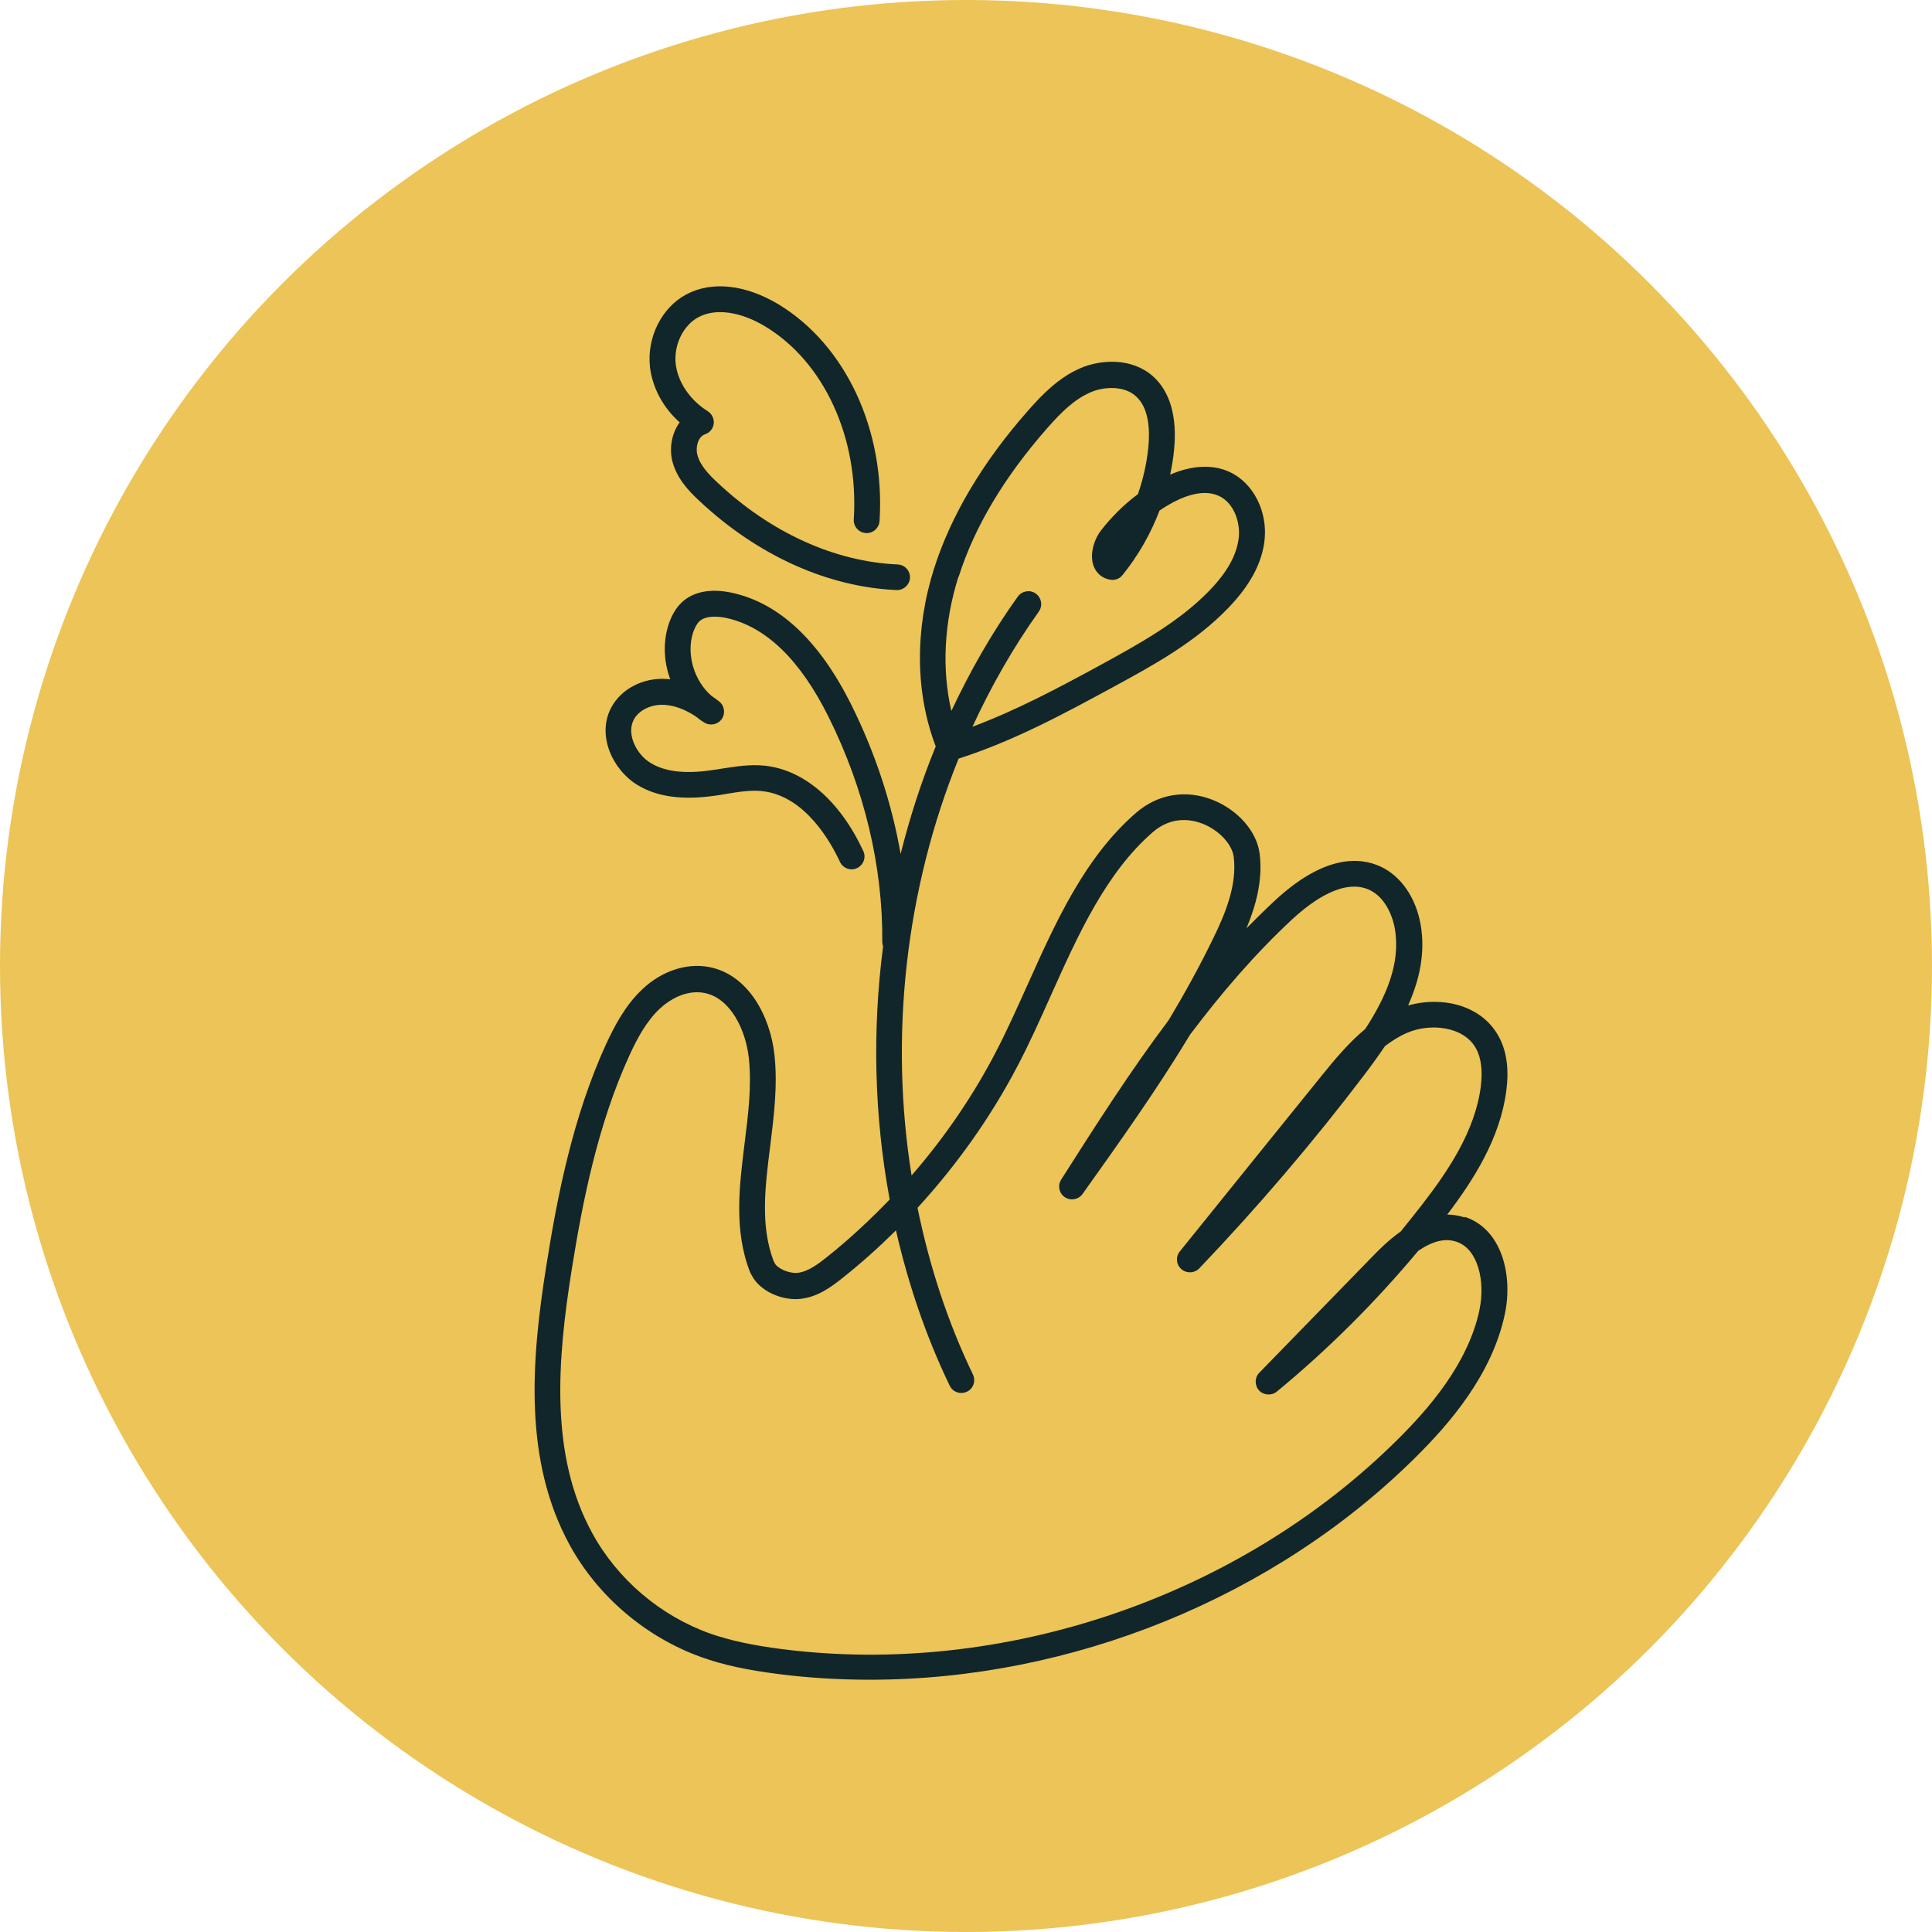
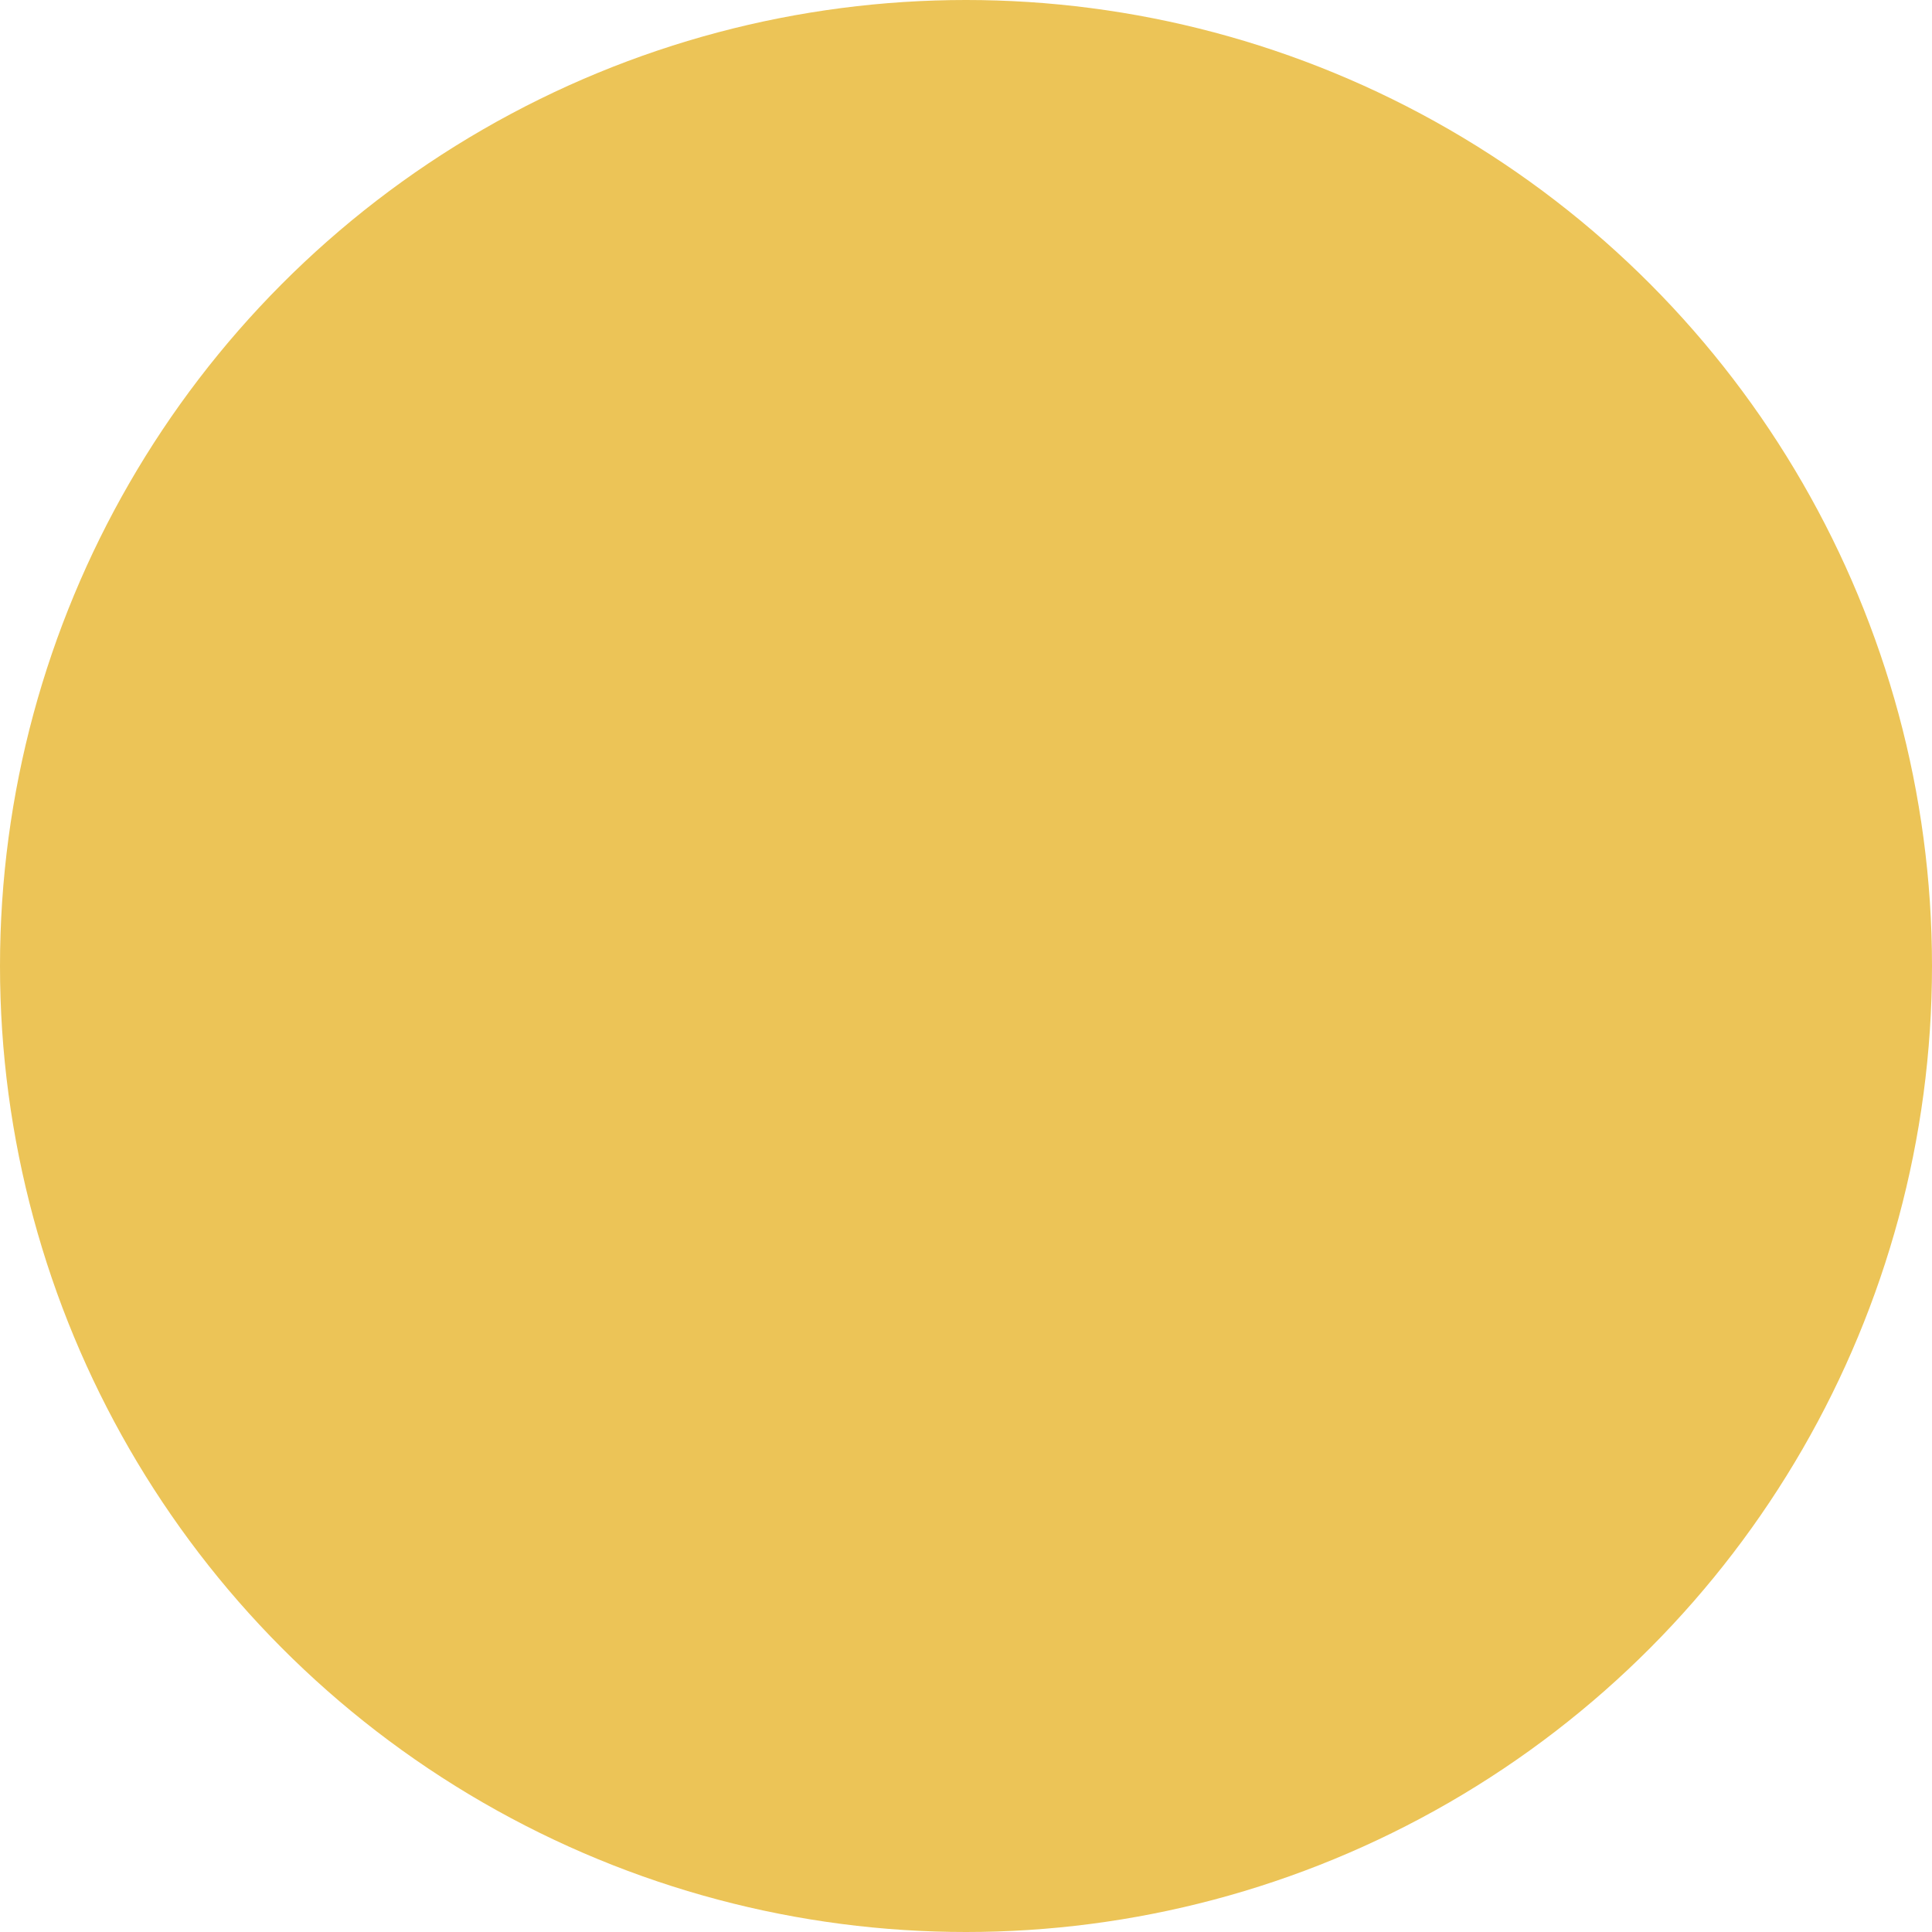
<svg xmlns="http://www.w3.org/2000/svg" viewBox="0 0 120 120">
  <defs>
    <style>
      .cls-1 {
        fill: #11262a;
      }

      .cls-2 {
        fill: #ecc457;
      }
    </style>
  </defs>
  <g id="Background">
    <circle class="cls-2" cx="60" cy="60" r="60" />
  </g>
  <g id="Icon">
    <g>
-       <path class="cls-1" d="M42.22,26.23c-.5.67-.65,1.6-.47,2.37.26,1.07.98,1.86,1.72,2.54,3.59,3.36,7.93,5.32,12.21,5.51.01,0,.02,0,.04,0,.43,0,.78-.34.8-.76.02-.44-.32-.81-.76-.83-3.91-.17-7.88-1.97-11.19-5.08-.56-.52-1.1-1.09-1.26-1.75-.12-.48.06-1.11.47-1.25.3-.1.51-.35.55-.66s-.11-.61-.37-.78c-1.1-.68-1.86-1.81-1.99-2.93-.13-1.18.46-2.4,1.41-2.91,1.06-.57,2.61-.35,4.14.57,3.67,2.21,5.83,6.92,5.51,11.99-.03.44.31.82.75.85.44.03.82-.31.85-.75.36-5.66-2.11-10.94-6.28-13.46-2.06-1.23-4.14-1.46-5.73-.61-1.53.82-2.45,2.67-2.25,4.5.15,1.29.81,2.52,1.84,3.44Z" />
-       <path class="cls-1" d="M90.98,75.62c-.37-.12-.73-.18-1.09-.18h0c1.64-2.16,3.29-4.74,3.67-7.7.18-1.4.01-2.52-.51-3.43-1.11-1.95-3.58-2.43-5.59-1.86.71-1.59,1.08-3.26.78-5.01-.29-1.68-1.23-3.04-2.5-3.62-1.3-.6-3.5-.72-6.56,2.12-.6.56-1.19,1.14-1.76,1.72.59-1.42,1.02-2.99.82-4.62-.17-1.4-1.36-2.75-2.95-3.37-1.66-.64-3.37-.35-4.71.8-3.19,2.75-5,6.78-6.75,10.68-.66,1.46-1.33,2.97-2.07,4.37-1.41,2.68-3.15,5.2-5.14,7.49-1.39-8.67-.37-17.77,2.92-25.89,3.43-1.1,6.53-2.78,9.59-4.44,2.52-1.37,5.12-2.79,7.17-4.93,1.31-1.36,2.04-2.69,2.23-4.08.25-1.85-.67-3.69-2.19-4.37-1.04-.47-2.32-.4-3.66.18.11-.5.19-1,.24-1.51.21-2.06-.24-3.65-1.31-4.6-1.28-1.14-3.19-1.07-4.51-.5-1.32.57-2.35,1.61-3.26,2.65-2.82,3.2-4.77,6.5-5.82,9.78-1.21,3.82-1.17,7.73.1,11.06-.89,2.17-1.61,4.4-2.18,6.68-.55-3.15-1.58-6.28-3.06-9.26-1.99-3.99-4.49-6.34-7.45-6.97-1.29-.27-2.36-.07-3.08.6-.36.34-.64.81-.83,1.4-.35,1.1-.29,2.3.11,3.38-.08,0-.16-.02-.24-.02-1.44-.09-2.79.61-3.41,1.75-.95,1.74.08,3.91,1.62,4.84,1.22.74,2.8.95,4.82.66.23-.03.46-.07.69-.11.79-.13,1.53-.25,2.24-.17,2.65.29,4.25,3.16,4.82,4.39.19.4.66.58,1.06.39.4-.19.58-.66.39-1.06-1.44-3.11-3.67-5.04-6.11-5.3-.93-.1-1.81.05-2.67.18-.22.04-.44.07-.66.1-1.64.24-2.88.09-3.77-.45-.89-.54-1.52-1.81-1.04-2.7.32-.59,1.09-.96,1.91-.91.62.04,1.27.28,1.94.72.17.14.34.27.53.38.36.22.83.13,1.08-.22.24-.35.17-.83-.16-1.09-.16-.13-.32-.24-.48-.35-1.07-.93-1.57-2.55-1.15-3.91.11-.32.24-.57.4-.72.43-.39,1.22-.3,1.66-.21,2.46.53,4.59,2.59,6.35,6.12,2.24,4.49,3.39,9.33,3.35,14.01,0,.1.02.19.05.28-.68,5.22-.55,10.55.41,15.71-1.23,1.28-2.52,2.48-3.9,3.58-.58.46-1.2.92-1.84.98-.58.04-1.29-.31-1.42-.64-.02-.04-.04-.08-.06-.12-.82-2.2-.52-4.59-.2-7.13.23-1.85.47-3.77.26-5.67-.26-2.38-1.63-4.99-4.08-5.44-1.4-.26-2.94.26-4.13,1.39-1.05.99-1.72,2.27-2.24,3.39-2.06,4.5-3.03,9.44-3.7,13.67-.96,5.97-1.45,12.21,1.45,17.48,1.75,3.18,4.73,5.71,8.17,6.94,1.34.48,2.82.8,4.8,1.05,1.88.24,3.77.35,5.67.35,12.48,0,25.08-5.06,33.92-13.85,1.98-1.97,4.71-5.04,5.51-8.87.51-2.42-.19-5.27-2.49-6.03ZM59.55,35.81c.97-3.07,2.82-6.17,5.49-9.21.91-1.04,1.72-1.81,2.69-2.23.38-.17.85-.27,1.32-.27.54,0,1.09.14,1.49.5.85.74.89,2.17.78,3.23-.1.97-.32,1.93-.64,2.86-.86.64-1.64,1.41-2.29,2.25-.44.57-.74,1.52-.45,2.25.18.45.56.75,1.04.82.29.04.57-.07.74-.29.97-1.2,1.75-2.56,2.3-4.01.19-.13.39-.25.59-.37.7-.41,2.02-1.02,3.07-.55.99.44,1.39,1.72,1.25,2.69-.14,1.04-.73,2.08-1.8,3.19-1.88,1.95-4.37,3.32-6.84,4.67-2.52,1.37-5.12,2.76-7.89,3.8,1.16-2.51,2.52-4.91,4.12-7.15.26-.36.17-.86-.18-1.12-.36-.26-.86-.17-1.12.18-1.6,2.23-2.96,4.62-4.13,7.11-.6-2.6-.46-5.49.44-8.34ZM91.9,81.33c-.71,3.41-3.24,6.24-5.07,8.06-9.84,9.79-24.5,14.79-38.26,13.04-1.86-.24-3.24-.54-4.47-.97-3.08-1.1-5.74-3.36-7.3-6.21-2.67-4.84-2.19-10.77-1.28-16.45.66-4.13,1.6-8.94,3.58-13.26.45-.98,1.03-2.09,1.88-2.89.7-.65,1.53-1.02,2.32-1.02.15,0,.29.01.43.04,1.64.3,2.59,2.3,2.78,4.04.19,1.71-.04,3.53-.26,5.29-.33,2.66-.68,5.42.34,8.02.02.05.05.1.08.15.52,1.06,1.93,1.61,3,1.51,1.08-.1,1.95-.73,2.68-1.32,1.15-.91,2.25-1.9,3.3-2.94.76,3.33,1.86,6.58,3.34,9.65.14.29.42.45.72.45.12,0,.23-.03.35-.08.4-.19.56-.67.37-1.07-1.58-3.28-2.71-6.77-3.44-10.35,2.42-2.64,4.52-5.59,6.18-8.75.76-1.44,1.45-2.98,2.11-4.46,1.68-3.74,3.41-7.6,6.33-10.13,1.19-1.03,2.45-.77,3.08-.52,1.02.4,1.84,1.27,1.94,2.07.21,1.72-.51,3.49-1.25,5-.85,1.76-1.79,3.46-2.79,5.13-2.41,3.2-4.56,6.58-6.68,9.91-.23.37-.13.85.23,1.09.36.24.85.15,1.1-.2,2.27-3.19,4.6-6.45,6.68-9.9,1.92-2.55,4-4.98,6.33-7.15,1.33-1.23,3.25-2.55,4.8-1.84.94.43,1.44,1.54,1.59,2.44.36,2.12-.54,4.2-1.84,6.2-1,.83-1.88,1.87-2.74,2.94-2.46,3.04-4.91,6.08-7.36,9.12l-1.42,1.76c-.27.33-.23.82.1,1.1.32.28.81.26,1.11-.05,3.62-3.79,7.06-7.82,10.22-11.98.45-.59.89-1.2,1.31-1.82.43-.33.89-.62,1.38-.83,1.44-.62,3.5-.4,4.26.94.34.59.44,1.41.31,2.43-.36,2.75-2.04,5.23-3.64,7.3-.44.56-.88,1.12-1.33,1.67-.78.55-1.39,1.18-1.76,1.56l-7.02,7.21c-.3.3-.3.79-.02,1.1.29.31.77.34,1.1.08,3.18-2.62,6.13-5.56,8.79-8.75.92-.62,1.68-.8,2.38-.56,1.35.45,1.78,2.48,1.43,4.18Z" />
-     </g>
+       </g>
  </g>
</svg>